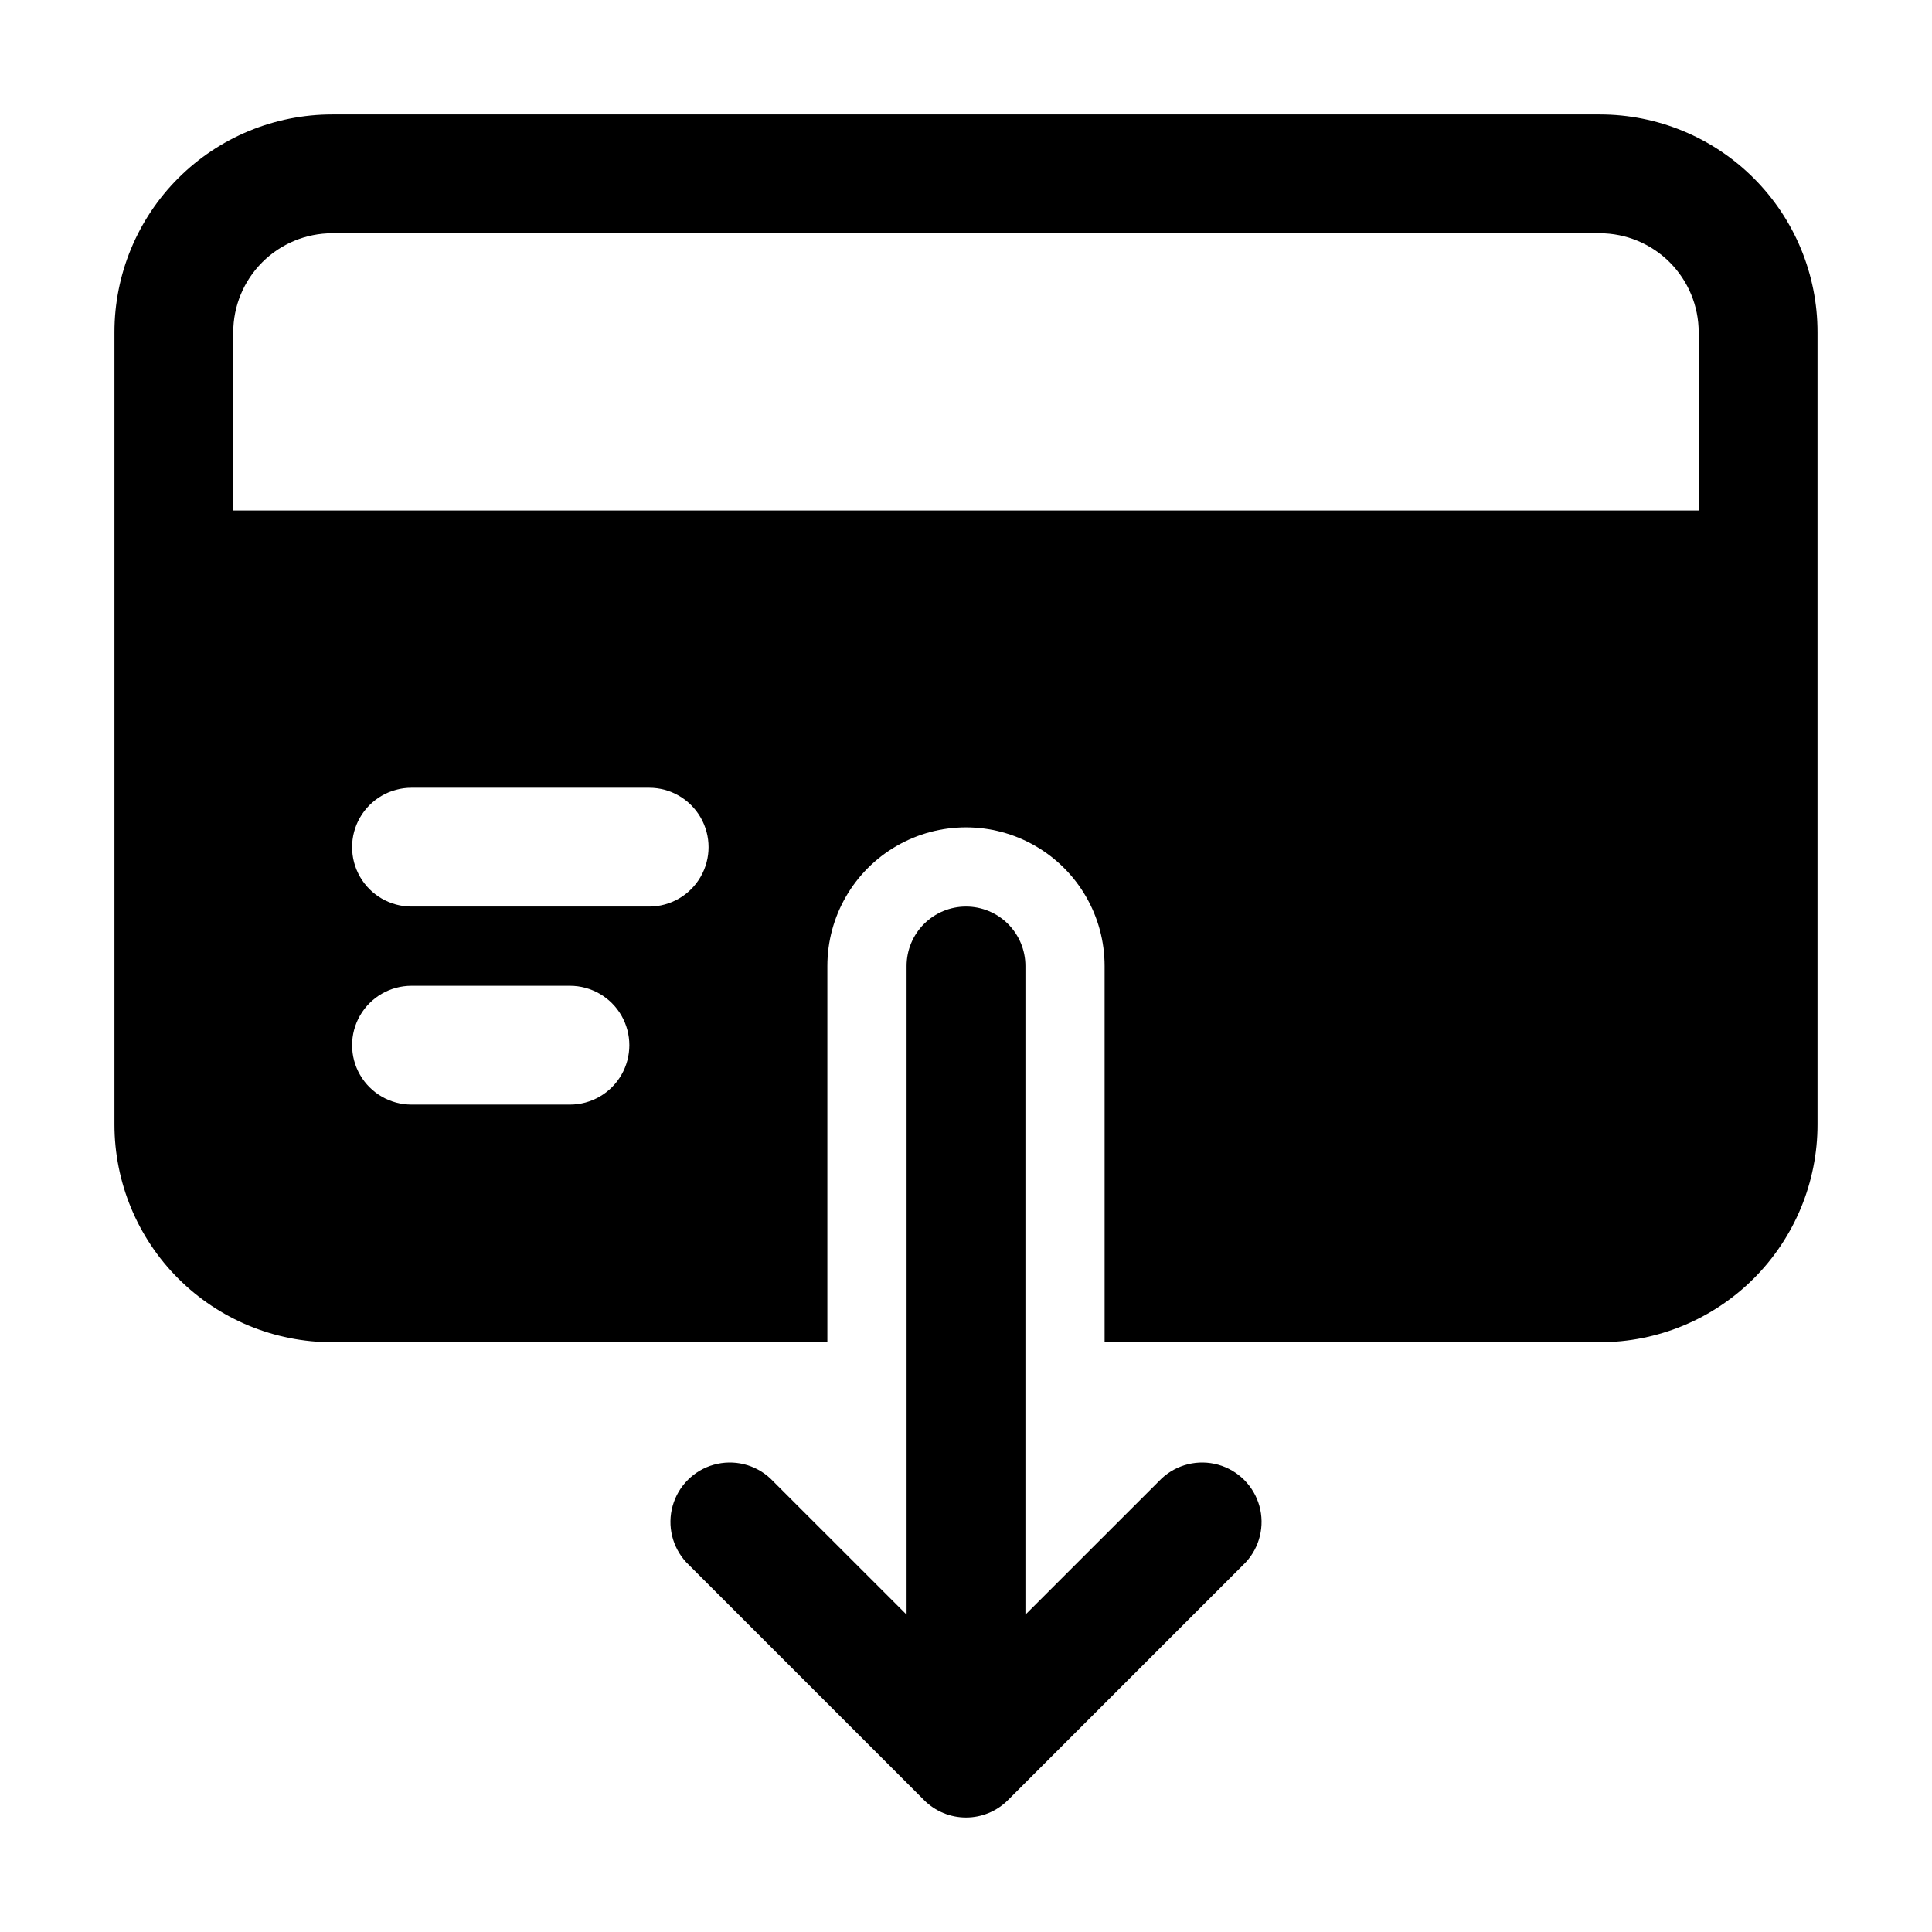
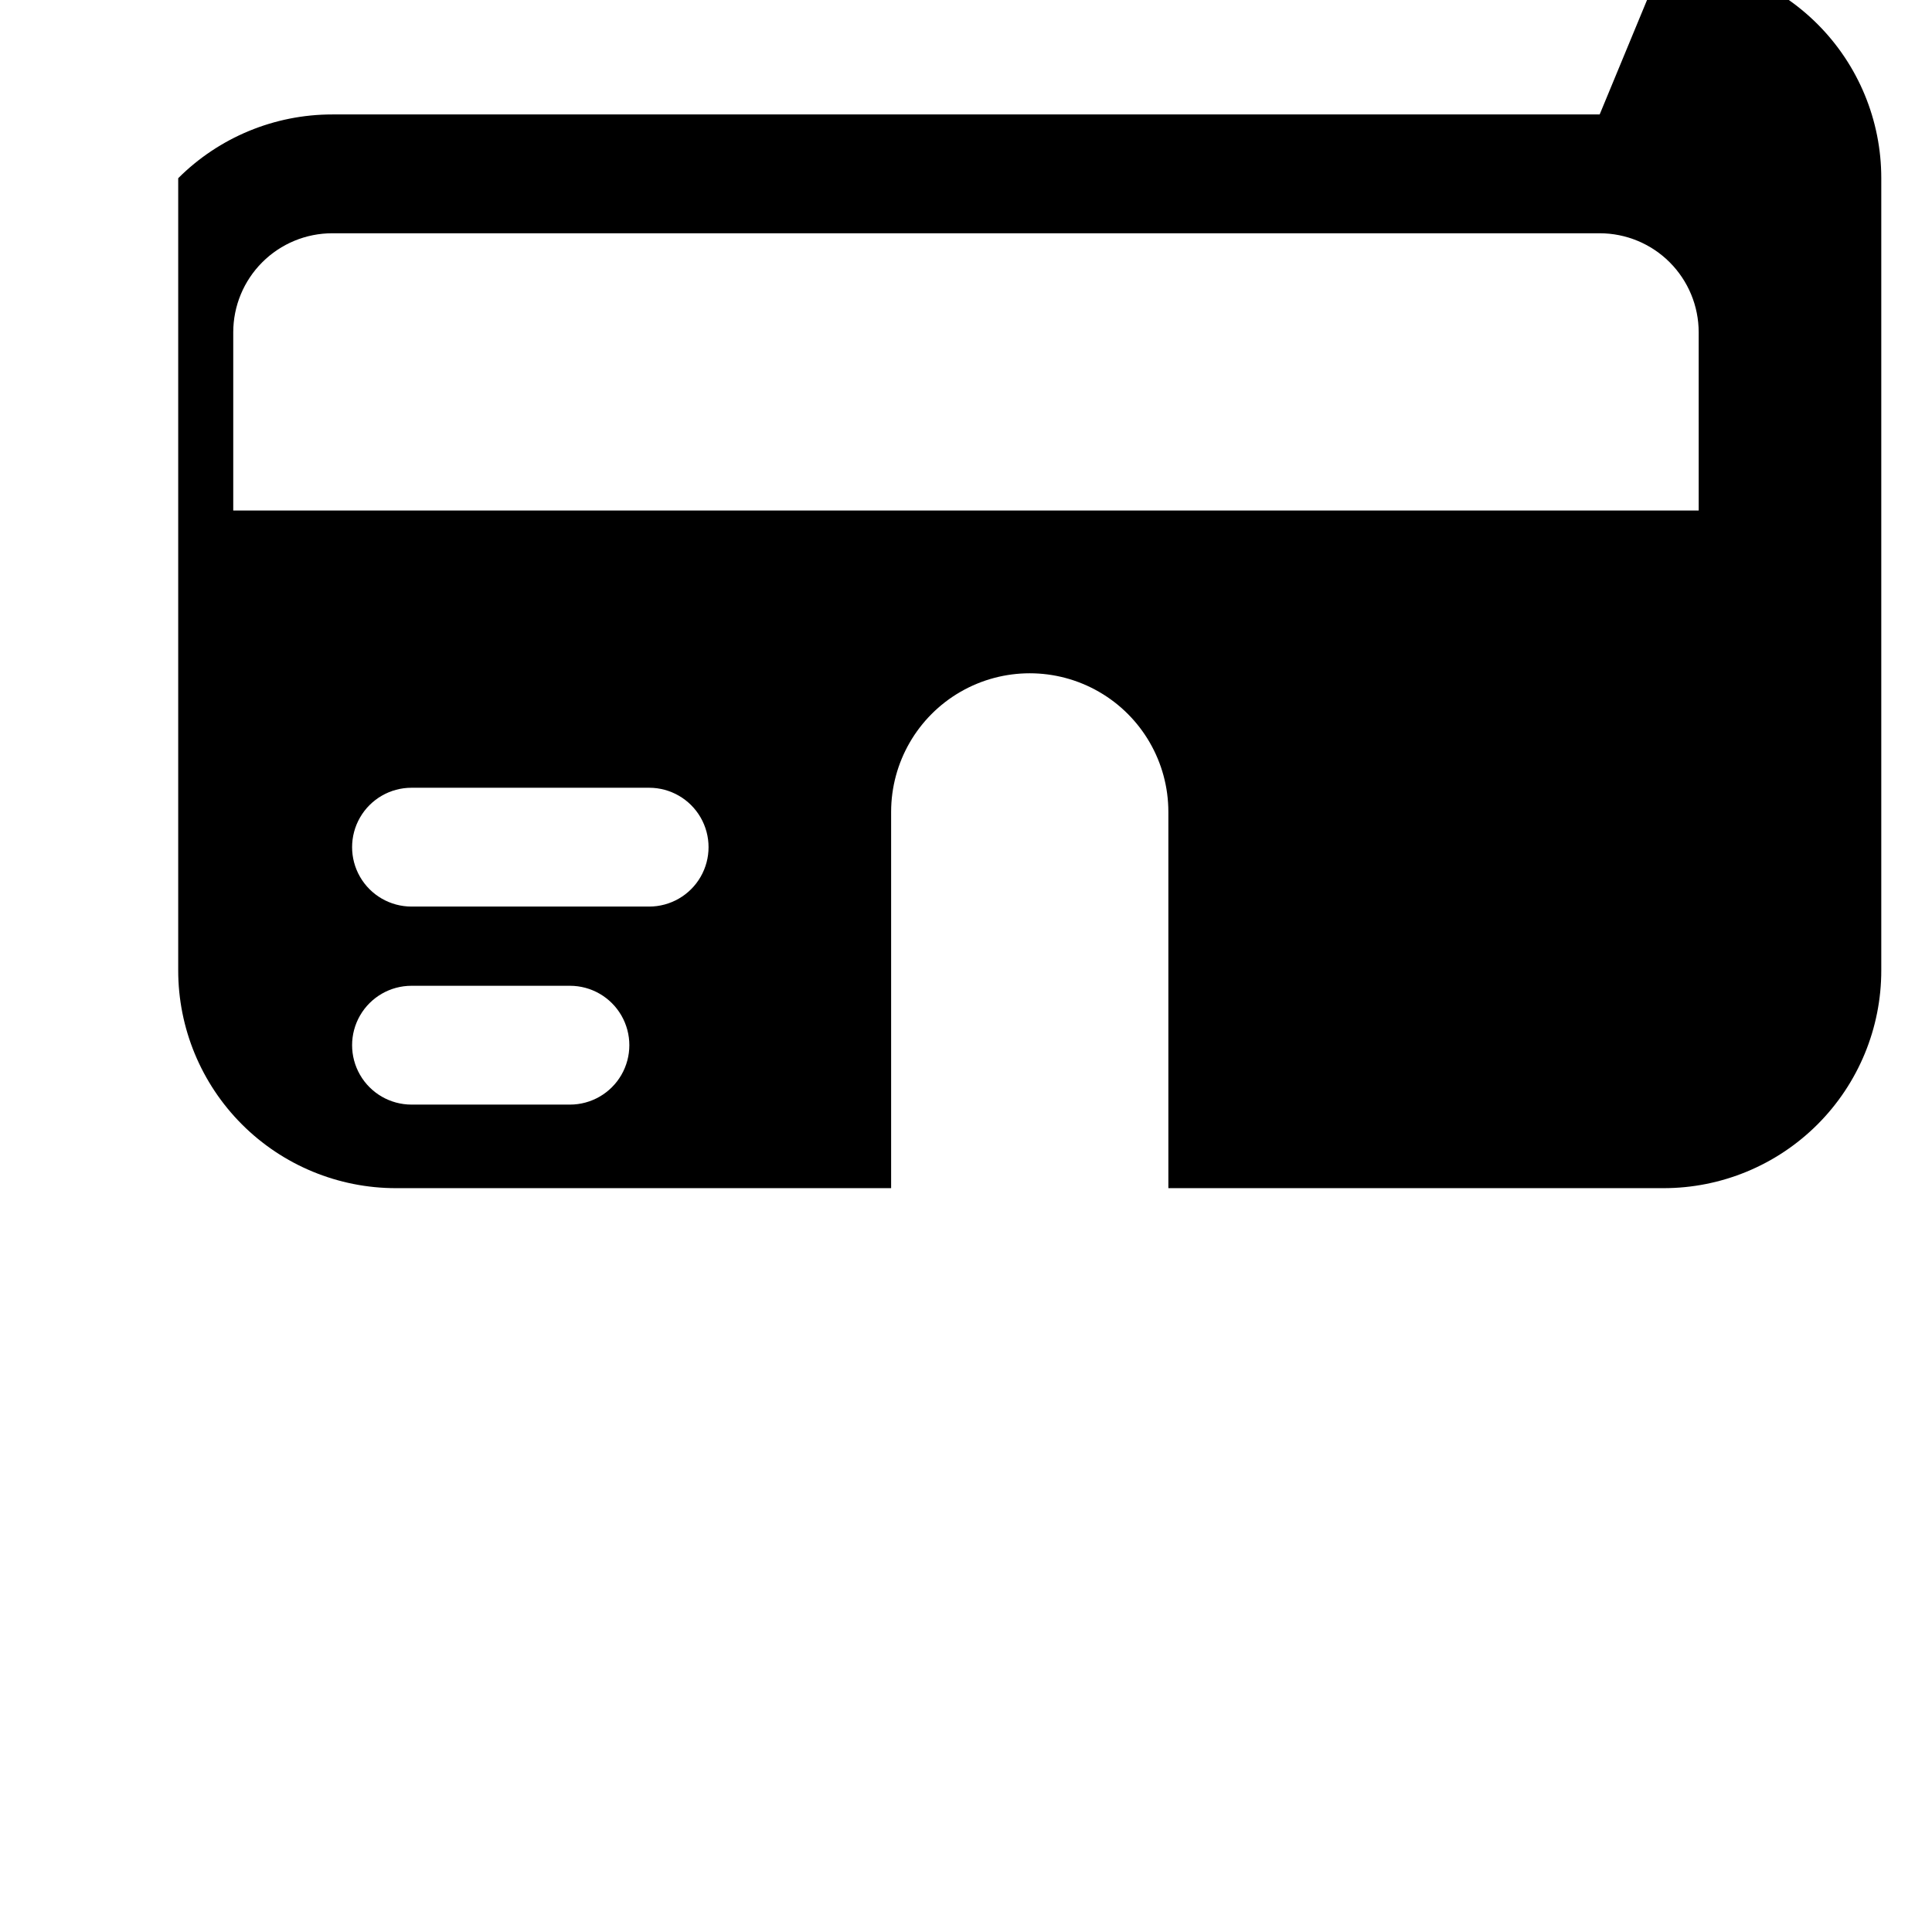
<svg xmlns="http://www.w3.org/2000/svg" fill="#000000" width="800px" height="800px" version="1.1" viewBox="144 144 512 512">
  <g>
-     <path d="m400 384.25c-4.176 0-8.18 1.66-11.133 4.613-2.953 2.953-4.613 6.957-4.613 11.133v171.9l-36.105-36.086c-4.019-3.742-9.699-5.125-14.988-3.641-5.285 1.484-9.418 5.617-10.902 10.906-1.484 5.289-0.105 10.969 3.641 14.988l62.977 62.977h-0.004c2.949 2.957 6.953 4.621 11.129 4.621s8.18-1.664 11.125-4.621l62.977-62.977c3.742-4.019 5.121-9.699 3.641-14.988-1.484-5.289-5.617-9.422-10.906-10.906-5.289-1.484-10.969-0.102-14.988 3.641l-36.105 36.086v-171.9c0-4.176-1.66-8.18-4.609-11.133-2.953-2.953-6.957-4.613-11.133-4.613z" />
-     <path d="m567.93 174.33h-335.87c-15.312-0.008-30.004 6.07-40.832 16.898s-16.906 25.52-16.898 40.832v209.92c-0.008 15.312 6.07 30.004 16.898 40.832s25.52 16.906 40.832 16.895h131.2v-99.711c0-13.125 7.004-25.254 18.367-31.816 11.367-6.562 25.371-6.562 36.738 0 11.367 6.562 18.367 18.691 18.367 31.816v99.711h131.2c15.316 0.012 30.004-6.066 40.832-16.895 10.832-10.828 16.91-25.52 16.898-40.832v-209.92c0.012-15.312-6.066-30.004-16.898-40.832-10.828-10.828-25.516-16.906-40.832-16.898zm-272.89 262.4h-41.984c-5.625 0-10.824-3-13.637-7.871-2.812-4.871-2.812-10.875 0-15.746 2.812-4.871 8.012-7.871 13.637-7.871h41.984c5.625 0 10.82 3 13.633 7.871 2.812 4.871 2.812 10.875 0 15.746-2.812 4.871-8.008 7.871-13.633 7.871zm20.992-52.48h-62.977c-5.625 0-10.824-3-13.637-7.871-2.812-4.871-2.812-10.875 0-15.746 2.812-4.871 8.012-7.871 13.637-7.871h62.977c5.625 0 10.82 3 13.633 7.871 2.812 4.871 2.812 10.875 0 15.746-2.812 4.871-8.008 7.871-13.633 7.871zm278.14-104.96h-388.36v-47.23c0-6.961 2.766-13.633 7.688-18.555 4.922-4.922 11.594-7.688 18.555-7.688h335.87c6.961 0 13.637 2.766 18.555 7.688 4.922 4.922 7.688 11.594 7.688 18.555z" />
+     <path d="m567.93 174.33h-335.87c-15.312-0.008-30.004 6.07-40.832 16.898v209.92c-0.008 15.312 6.07 30.004 16.898 40.832s25.52 16.906 40.832 16.895h131.2v-99.711c0-13.125 7.004-25.254 18.367-31.816 11.367-6.562 25.371-6.562 36.738 0 11.367 6.562 18.367 18.691 18.367 31.816v99.711h131.2c15.316 0.012 30.004-6.066 40.832-16.895 10.832-10.828 16.91-25.52 16.898-40.832v-209.92c0.012-15.312-6.066-30.004-16.898-40.832-10.828-10.828-25.516-16.906-40.832-16.898zm-272.89 262.4h-41.984c-5.625 0-10.824-3-13.637-7.871-2.812-4.871-2.812-10.875 0-15.746 2.812-4.871 8.012-7.871 13.637-7.871h41.984c5.625 0 10.82 3 13.633 7.871 2.812 4.871 2.812 10.875 0 15.746-2.812 4.871-8.008 7.871-13.633 7.871zm20.992-52.48h-62.977c-5.625 0-10.824-3-13.637-7.871-2.812-4.871-2.812-10.875 0-15.746 2.812-4.871 8.012-7.871 13.637-7.871h62.977c5.625 0 10.82 3 13.633 7.871 2.812 4.871 2.812 10.875 0 15.746-2.812 4.871-8.008 7.871-13.633 7.871zm278.14-104.96h-388.36v-47.23c0-6.961 2.766-13.633 7.688-18.555 4.922-4.922 11.594-7.688 18.555-7.688h335.87c6.961 0 13.637 2.766 18.555 7.688 4.922 4.922 7.688 11.594 7.688 18.555z" />
  </g>
</svg>